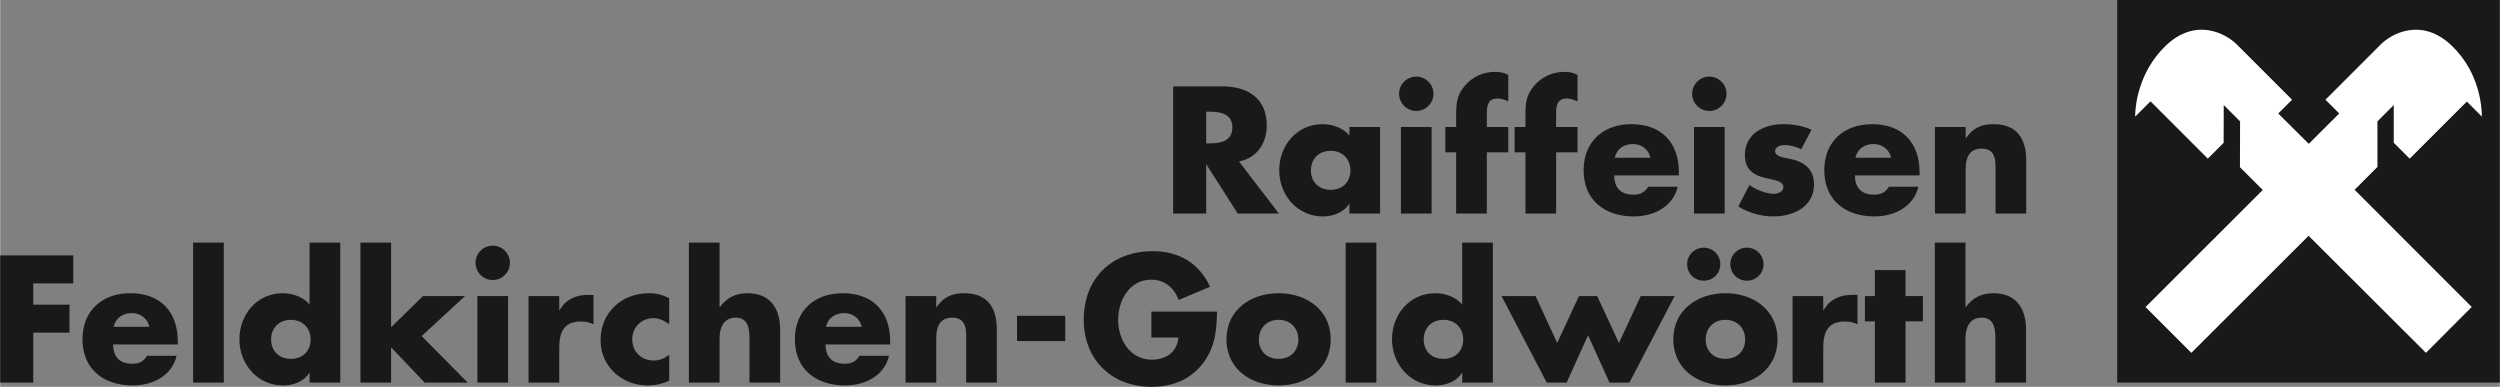
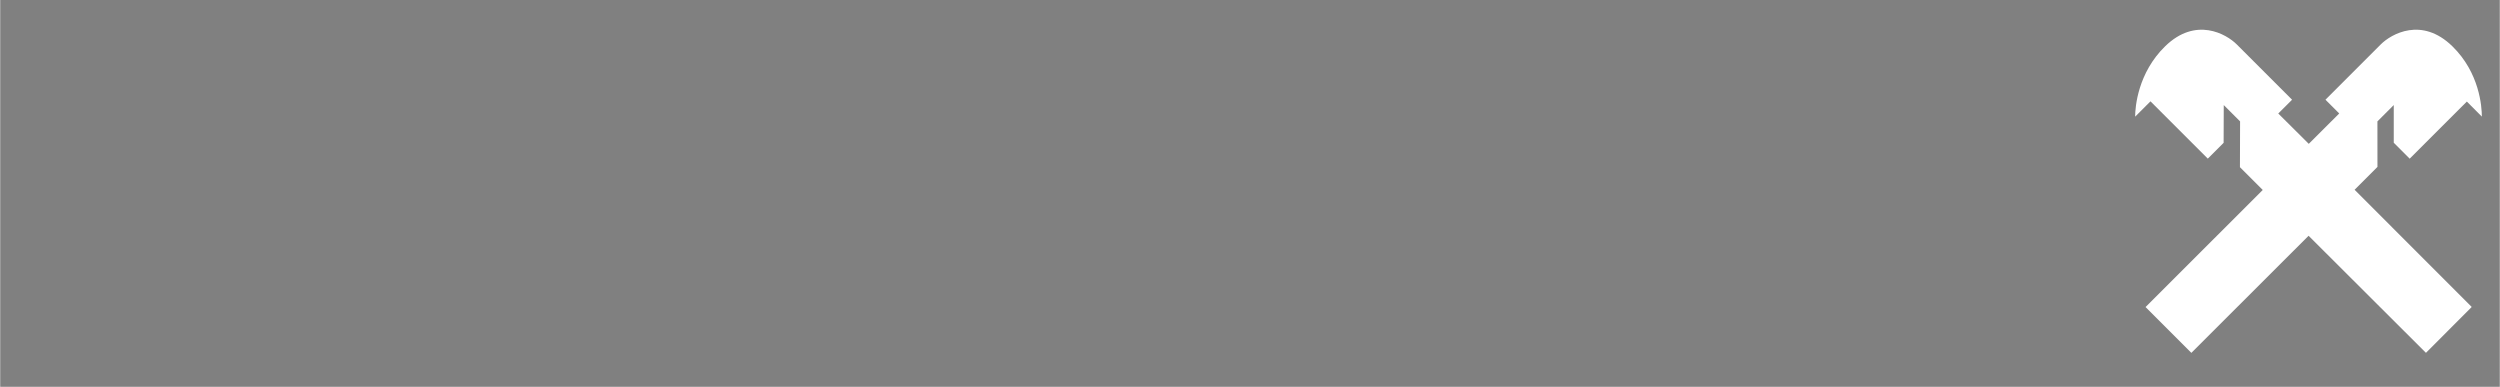
<svg xmlns="http://www.w3.org/2000/svg" xmlns:ns1="http://sodipodi.sourceforge.net/DTD/sodipodi-0.dtd" xmlns:ns2="http://www.inkscape.org/namespaces/inkscape" version="1.1" width="5.668in" height="0.877in" viewBox="0 0 408.107 63.156" id="svg171" ns1:docname="Sponsorlogos_1c_2024_V2.cdr">
  <rect x="0" y="0" width="408.107" height="63.156" fill="#808080" stroke="none" />
  <defs id="defs175" />
  <ns1:namedview id="namedview173" pagecolor="#ffffff" bordercolor="#666666" borderopacity="1.0" ns2:showpageshadow="2" ns2:pageopacity="0.0" ns2:pagecheckerboard="0" ns2:deskcolor="#d1d1d1" ns2:document-units="in" showgrid="false" />
  <g id="Layer1005" transform="translate(-216.892,-300.682)">
-     <path d="m 562.535,363.147 h 62.463 v -62.465 h -62.463 z" style="fill:#1b1918;fill-rule:evenodd" id="path79" />
-     <path d="m 419.14,327.037 c 2.946,-0.524 4.543,-3.002 4.543,-5.867 0,-4.433 -3.111,-6.386 -7.215,-6.386 h -8.071 v 20.765 h 5.395 v -7.988 h 0.055 l 5.1,7.988 h 6.719 z m -5.348,-8.126 h 0.525 c 1.763,0 3.748,0.331 3.748,2.589 0,2.259 -1.985,2.59 -3.748,2.59 h -0.525 z m 20.323,6.391 c 2.04,0 3.225,1.46 3.225,3.197 0,1.792 -1.185,3.17 -3.225,3.17 -2.04,0 -3.225,-1.377 -3.225,-3.17 0,-1.737 1.185,-3.197 3.225,-3.197 z m 8.069,-3.88 h -5.01 v 1.375 c -1.047,-1.238 -2.756,-1.844 -4.381,-1.844 -4.187,0 -7.077,3.467 -7.077,7.518 0,4.051 2.945,7.546 7.132,7.546 1.653,0 3.39,-0.634 4.271,-2.037 h 0.055 v 1.568 h 5.01 z m 8.412,0 h -5.01 v 14.127 h 5.01 z m -2.505,-8.236 c -1.541,0 -2.808,1.265 -2.808,2.808 0,1.54 1.267,2.808 2.808,2.808 1.542,0 2.808,-1.268 2.808,-2.808 0,-1.543 -1.265,-2.808 -2.808,-2.808 z m 11.521,12.364 h 3.498 v -4.128 h -3.498 v -2.288 c 0,-1.6 0.441,-2.37 1.736,-2.37 0.661,0 1.184,0.22 1.763,0.468 v -4.323 c -0.689,-0.356 -1.377,-0.494 -2.149,-0.494 -1.901,0 -3.689,0.797 -4.928,2.257 -1.376,1.568 -1.431,3 -1.431,4.958 v 1.792 h -1.762 v 4.128 h 1.762 v 9.999 h 5.01 z m 11.312,0 h 3.499 v -4.128 h -3.499 v -2.288 c 0,-1.6 0.441,-2.37 1.736,-2.37 0.661,0 1.184,0.22 1.763,0.468 v -4.323 c -0.689,-0.356 -1.377,-0.494 -2.149,-0.494 -1.899,0 -3.689,0.797 -4.927,2.257 -1.377,1.568 -1.432,3 -1.432,4.958 v 1.792 h -1.763 v 4.128 h 1.763 v 9.999 h 5.009 z m 9.579,0.885 c 0.303,-1.462 1.515,-2.235 2.975,-2.235 1.35,0 2.589,0.883 2.837,2.235 z m 10.467,2.365 c 0,-4.82 -2.837,-7.847 -7.74,-7.847 -4.598,0 -7.819,2.834 -7.819,7.546 0,4.877 3.494,7.518 8.177,7.518 1.625,0 3.223,-0.386 4.517,-1.183 1.295,-0.799 2.286,-2.009 2.672,-3.664 h -4.82 c -0.551,0.938 -1.322,1.296 -2.397,1.296 -2.066,0 -3.14,-1.103 -3.14,-3.143 h 10.55 z m 7.475,-7.378 h -5.01 v 14.127 h 5.01 z m -2.505,-8.236 c -1.542,0 -2.808,1.265 -2.808,2.808 0,1.54 1.266,2.808 2.808,2.808 1.541,0 2.808,-1.268 2.808,-2.808 0,-1.543 -1.267,-2.808 -2.808,-2.808 z m 16.68,8.675 c -1.458,-0.659 -3.055,-0.907 -4.652,-0.907 -3.087,0 -6.225,1.541 -6.225,5.01 0,2.536 1.568,3.307 3.138,3.72 1.568,0.413 3.142,0.469 3.142,1.572 0,0.771 -0.939,1.074 -1.574,1.074 -1.238,0 -2.946,-0.716 -3.963,-1.433 l -1.818,3.497 c 1.708,1.045 3.69,1.623 5.698,1.623 3.28,0 6.666,-1.541 6.666,-5.258 0,-2.618 -1.761,-3.72 -4.101,-4.188 -0.689,-0.14 -2.262,-0.278 -2.262,-1.242 0,-0.716 0.994,-0.964 1.574,-0.964 0.854,0 1.927,0.275 2.698,0.689 z m 7.178,4.574 c 0.303,-1.462 1.515,-2.235 2.975,-2.235 1.35,0 2.589,0.883 2.837,2.235 z m 10.467,2.365 c 0,-4.82 -2.837,-7.847 -7.74,-7.847 -4.598,0 -7.819,2.834 -7.819,7.546 0,4.877 3.496,7.518 8.177,7.518 1.625,0 3.223,-0.386 4.517,-1.183 1.295,-0.799 2.286,-2.009 2.672,-3.664 h -4.82 c -0.551,0.938 -1.322,1.296 -2.397,1.296 -2.066,0 -3.14,-1.103 -3.14,-3.143 h 10.55 z m 7.524,-7.378 h -5.012 v 14.127 h 5.012 v -7.327 c 0,-1.763 0.578,-3.278 2.618,-3.278 2.481,0 2.261,2.369 2.261,3.719 v 6.886 h 5.01 v -8.732 c 0,-3.469 -1.515,-5.863 -5.313,-5.863 -1.958,0 -3.364,0.577 -4.521,2.285 h -0.055 z" style="fill:#1b1918;fill-rule:evenodd" id="path81" />
-     <path d="m 228.815,346.952 v -4.569 h -11.924 v 20.765 h 5.395 v -8.153 h 5.922 v -4.569 h -5.922 v -3.475 z m 6.604,7.083 c 0.303,-1.462 1.515,-2.235 2.975,-2.235 1.35,0 2.589,0.883 2.837,2.235 z m 10.467,2.367 c 0,-4.822 -2.837,-7.849 -7.74,-7.849 -4.6,0 -7.821,2.834 -7.821,7.546 0,4.878 3.496,7.518 8.179,7.518 1.625,0 3.223,-0.384 4.518,-1.183 1.295,-0.799 2.286,-2.009 2.672,-3.663 h -4.821 c -0.551,0.939 -1.322,1.297 -2.397,1.297 -2.066,0 -3.14,-1.104 -3.14,-3.144 h 10.55 z m 7.509,-16.112 h -5.01 v 22.861 h 5.01 z m 14.009,22.861 h 5.01 V 340.29 h -5.01 v 10.107 c -1.046,-1.237 -2.756,-1.844 -4.381,-1.844 -4.187,0 -7.077,3.467 -7.077,7.518 0,4.051 2.946,7.546 7.132,7.546 1.653,0 3.39,-0.633 4.271,-2.037 h 0.055 z m -3.059,-10.249 c 2.041,0 3.225,1.462 3.225,3.197 0,1.792 -1.184,3.17 -3.225,3.17 -2.038,0 -3.225,-1.377 -3.225,-3.17 0,-1.735 1.186,-3.197 3.225,-3.197 z M 280.715,340.29 h -5.009 v 22.859 h 5.009 v -5.755 l 5.483,5.755 h 7.024 l -7.52,-7.6 7.079,-6.527 h -6.859 l -5.208,5.094 z m 19.096,8.732 h -5.01 v 14.127 h 5.01 z m -2.505,-8.236 c -1.543,0 -2.81,1.265 -2.81,2.808 0,1.541 1.267,2.808 2.81,2.808 1.541,0 2.808,-1.267 2.808,-2.808 0,-1.542 -1.267,-2.808 -2.808,-2.808 z m 10.862,8.236 h -5.012 v 14.127 h 5.012 v -5.702 c 0,-2.424 0.689,-4.269 3.47,-4.269 0.771,0 1.433,0.083 2.121,0.469 v -4.816 h -0.964 c -1.956,0 -3.608,0.771 -4.573,2.504 h -0.055 z m 17.95,0.358 c -0.992,-0.551 -2.149,-0.827 -3.305,-0.827 -4.433,0 -7.902,3.138 -7.902,7.684 0,4.271 3.497,7.38 7.681,7.38 1.212,0 2.424,-0.248 3.526,-0.797 v -4.24 c -0.661,0.606 -1.625,0.964 -2.507,0.964 -2.066,0 -3.526,-1.432 -3.526,-3.473 0,-1.956 1.515,-3.445 3.443,-3.445 0.965,0 1.846,0.441 2.59,0.992 z m 3.215,-9.09 v 22.859 h 5.01 v -7.244 c 0,-1.653 0.635,-3.361 2.618,-3.361 2.013,0 2.261,1.708 2.261,3.361 v 7.244 h 5.01 v -8.649 c 0,-3.579 -1.734,-5.946 -5.313,-5.946 -1.958,0 -3.363,0.716 -4.521,2.257 h -0.055 V 340.29 Z m 22.398,13.745 c 0.303,-1.462 1.515,-2.235 2.975,-2.235 1.35,0 2.589,0.883 2.837,2.235 z m 10.467,2.367 c 0,-4.822 -2.837,-7.849 -7.74,-7.849 -4.6,0 -7.821,2.834 -7.821,7.546 0,4.878 3.496,7.518 8.179,7.518 1.625,0 3.223,-0.384 4.517,-1.183 1.295,-0.799 2.286,-2.009 2.672,-3.663 h -4.82 c -0.551,0.939 -1.322,1.297 -2.397,1.297 -2.066,0 -3.14,-1.104 -3.14,-3.144 h 10.55 z m 7.522,-7.38 h -5.01 v 14.127 h 5.01 v -7.327 c 0,-1.763 0.578,-3.278 2.619,-3.278 2.481,0 2.261,2.369 2.261,3.719 v 6.886 h 5.009 v -8.732 c 0,-3.469 -1.513,-5.864 -5.313,-5.864 -1.957,0 -3.362,0.579 -4.521,2.285 h -0.055 z m 13.19,7.351 h 7.874 v -4.128 h -7.874 z m 21.937,-4.817 v 4.238 h 4.407 c -0.221,2.399 -2.011,3.612 -4.352,3.612 -3.555,0 -5.486,-3.282 -5.486,-6.503 0,-3.168 1.847,-6.558 5.403,-6.558 2.176,0 3.746,1.324 4.49,3.308 l 5.122,-2.15 c -1.791,-3.882 -5.095,-5.809 -9.364,-5.809 -6.695,0 -11.266,4.431 -11.266,11.182 0,6.53 4.543,10.961 11.073,10.961 3.47,0 6.527,-1.238 8.565,-4.073 1.845,-2.591 2.066,-5.18 2.121,-8.209 z m 20.769,-3.002 c -4.547,0 -8.511,2.725 -8.511,7.546 0,4.82 3.992,7.518 8.511,7.518 4.545,0 8.51,-2.725 8.51,-7.518 0,-4.82 -3.965,-7.546 -8.51,-7.546 z m 0,4.349 c 2.038,0 3.225,1.462 3.225,3.197 0,1.792 -1.186,3.17 -3.225,3.17 -2.04,0 -3.225,-1.377 -3.225,-3.17 0,-1.735 1.185,-3.197 3.225,-3.197 z M 441.577,340.29 h -5.01 v 22.861 h 5.01 z m 14.011,22.861 h 5.01 V 340.29 h -5.01 v 10.107 c -1.047,-1.237 -2.756,-1.844 -4.383,-1.844 -4.185,0 -7.075,3.467 -7.075,7.518 0,4.051 2.945,7.546 7.13,7.546 1.655,0 3.392,-0.633 4.273,-2.037 h 0.055 z m -3.059,-10.249 c 2.04,0 3.225,1.462 3.225,3.197 0,1.792 -1.185,3.17 -3.225,3.17 -2.041,0 -3.225,-1.377 -3.225,-3.17 0,-1.735 1.184,-3.197 3.225,-3.197 z m 15.047,-3.88 h -5.564 l 7.382,14.127 h 3.249 l 3.498,-7.738 3.498,7.738 h 3.251 l 7.382,-14.127 h -5.536 l -3.553,7.655 -3.554,-7.655 h -2.975 l -3.553,7.655 z m 30.99,-0.469 c -4.547,0 -8.51,2.725 -8.51,7.546 0,4.82 3.99,7.518 8.51,7.518 4.547,0 8.51,-2.725 8.51,-7.518 0,-4.82 -3.963,-7.546 -8.51,-7.546 z m 0,4.349 c 2.041,0 3.225,1.462 3.225,3.197 0,1.792 -1.184,3.17 -3.225,3.17 -2.04,0 -3.225,-1.377 -3.225,-3.17 0,-1.735 1.185,-3.197 3.225,-3.197 z m -3.526,-11.786 c -1.515,0 -2.725,1.21 -2.725,2.697 0,1.513 1.21,2.698 2.725,2.698 1.486,0 2.697,-1.185 2.697,-2.698 0,-1.487 -1.212,-2.697 -2.697,-2.697 z m 7.052,0 c -1.513,0 -2.725,1.21 -2.725,2.697 0,1.513 1.212,2.698 2.725,2.698 1.487,0 2.697,-1.185 2.697,-2.698 0,-1.487 -1.21,-2.697 -2.697,-2.697 z m 12.448,7.905 h -5.009 v 14.127 h 5.009 v -5.702 c 0,-2.424 0.689,-4.269 3.471,-4.269 0.771,0 1.433,0.083 2.121,0.469 v -4.816 h -0.964 c -1.956,0 -3.608,0.771 -4.572,2.504 h -0.055 z m 13.435,4.128 h 2.837 v -4.128 h -2.837 v -4.242 h -5.01 v 4.242 h -1.625 v 4.128 h 1.625 v 9.999 h 5.01 z m 4.78,-12.86 v 22.859 h 5.01 v -7.244 c 0,-1.653 0.633,-3.361 2.619,-3.361 2.012,0 2.26,1.708 2.26,3.361 v 7.244 h 5.01 v -8.649 c 0,-3.579 -1.733,-5.946 -5.313,-5.946 -1.957,0 -3.364,0.716 -4.521,2.257 h -0.055 V 340.29 Z" style="fill:#1b1918;fill-rule:evenodd" id="path83" />
    <path d="m 593.78,339.175 -19.14,19.118 -7.478,-7.48 19.134,-19.115 -3.724,-3.72 0.024,-7.476 -2.667,-2.667 -0.022,6.166 -2.582,2.582 -9.36,-9.357 -2.503,2.503 c 0,-1.607 0.455,-7.158 4.901,-11.494 4.986,-4.857 9.969,-2.018 11.688,-0.301 l 9.033,9.031 -2.255,2.249 4.982,4.952 4.971,-4.958 -2.246,-2.246 9.028,-9.029 c 1.719,-1.717 6.706,-4.556 11.688,0.301 4.446,4.336 4.817,9.876 4.817,11.485 l -2.45,-2.455 -9.333,9.325 -2.6,-2.604 v -6.152 l -2.666,2.667 0.005,7.433 -3.733,3.733 19.122,19.134 -7.472,7.489 z" style="fill:#ffffff;fill-rule:evenodd" id="path85" />
  </g>
</svg>